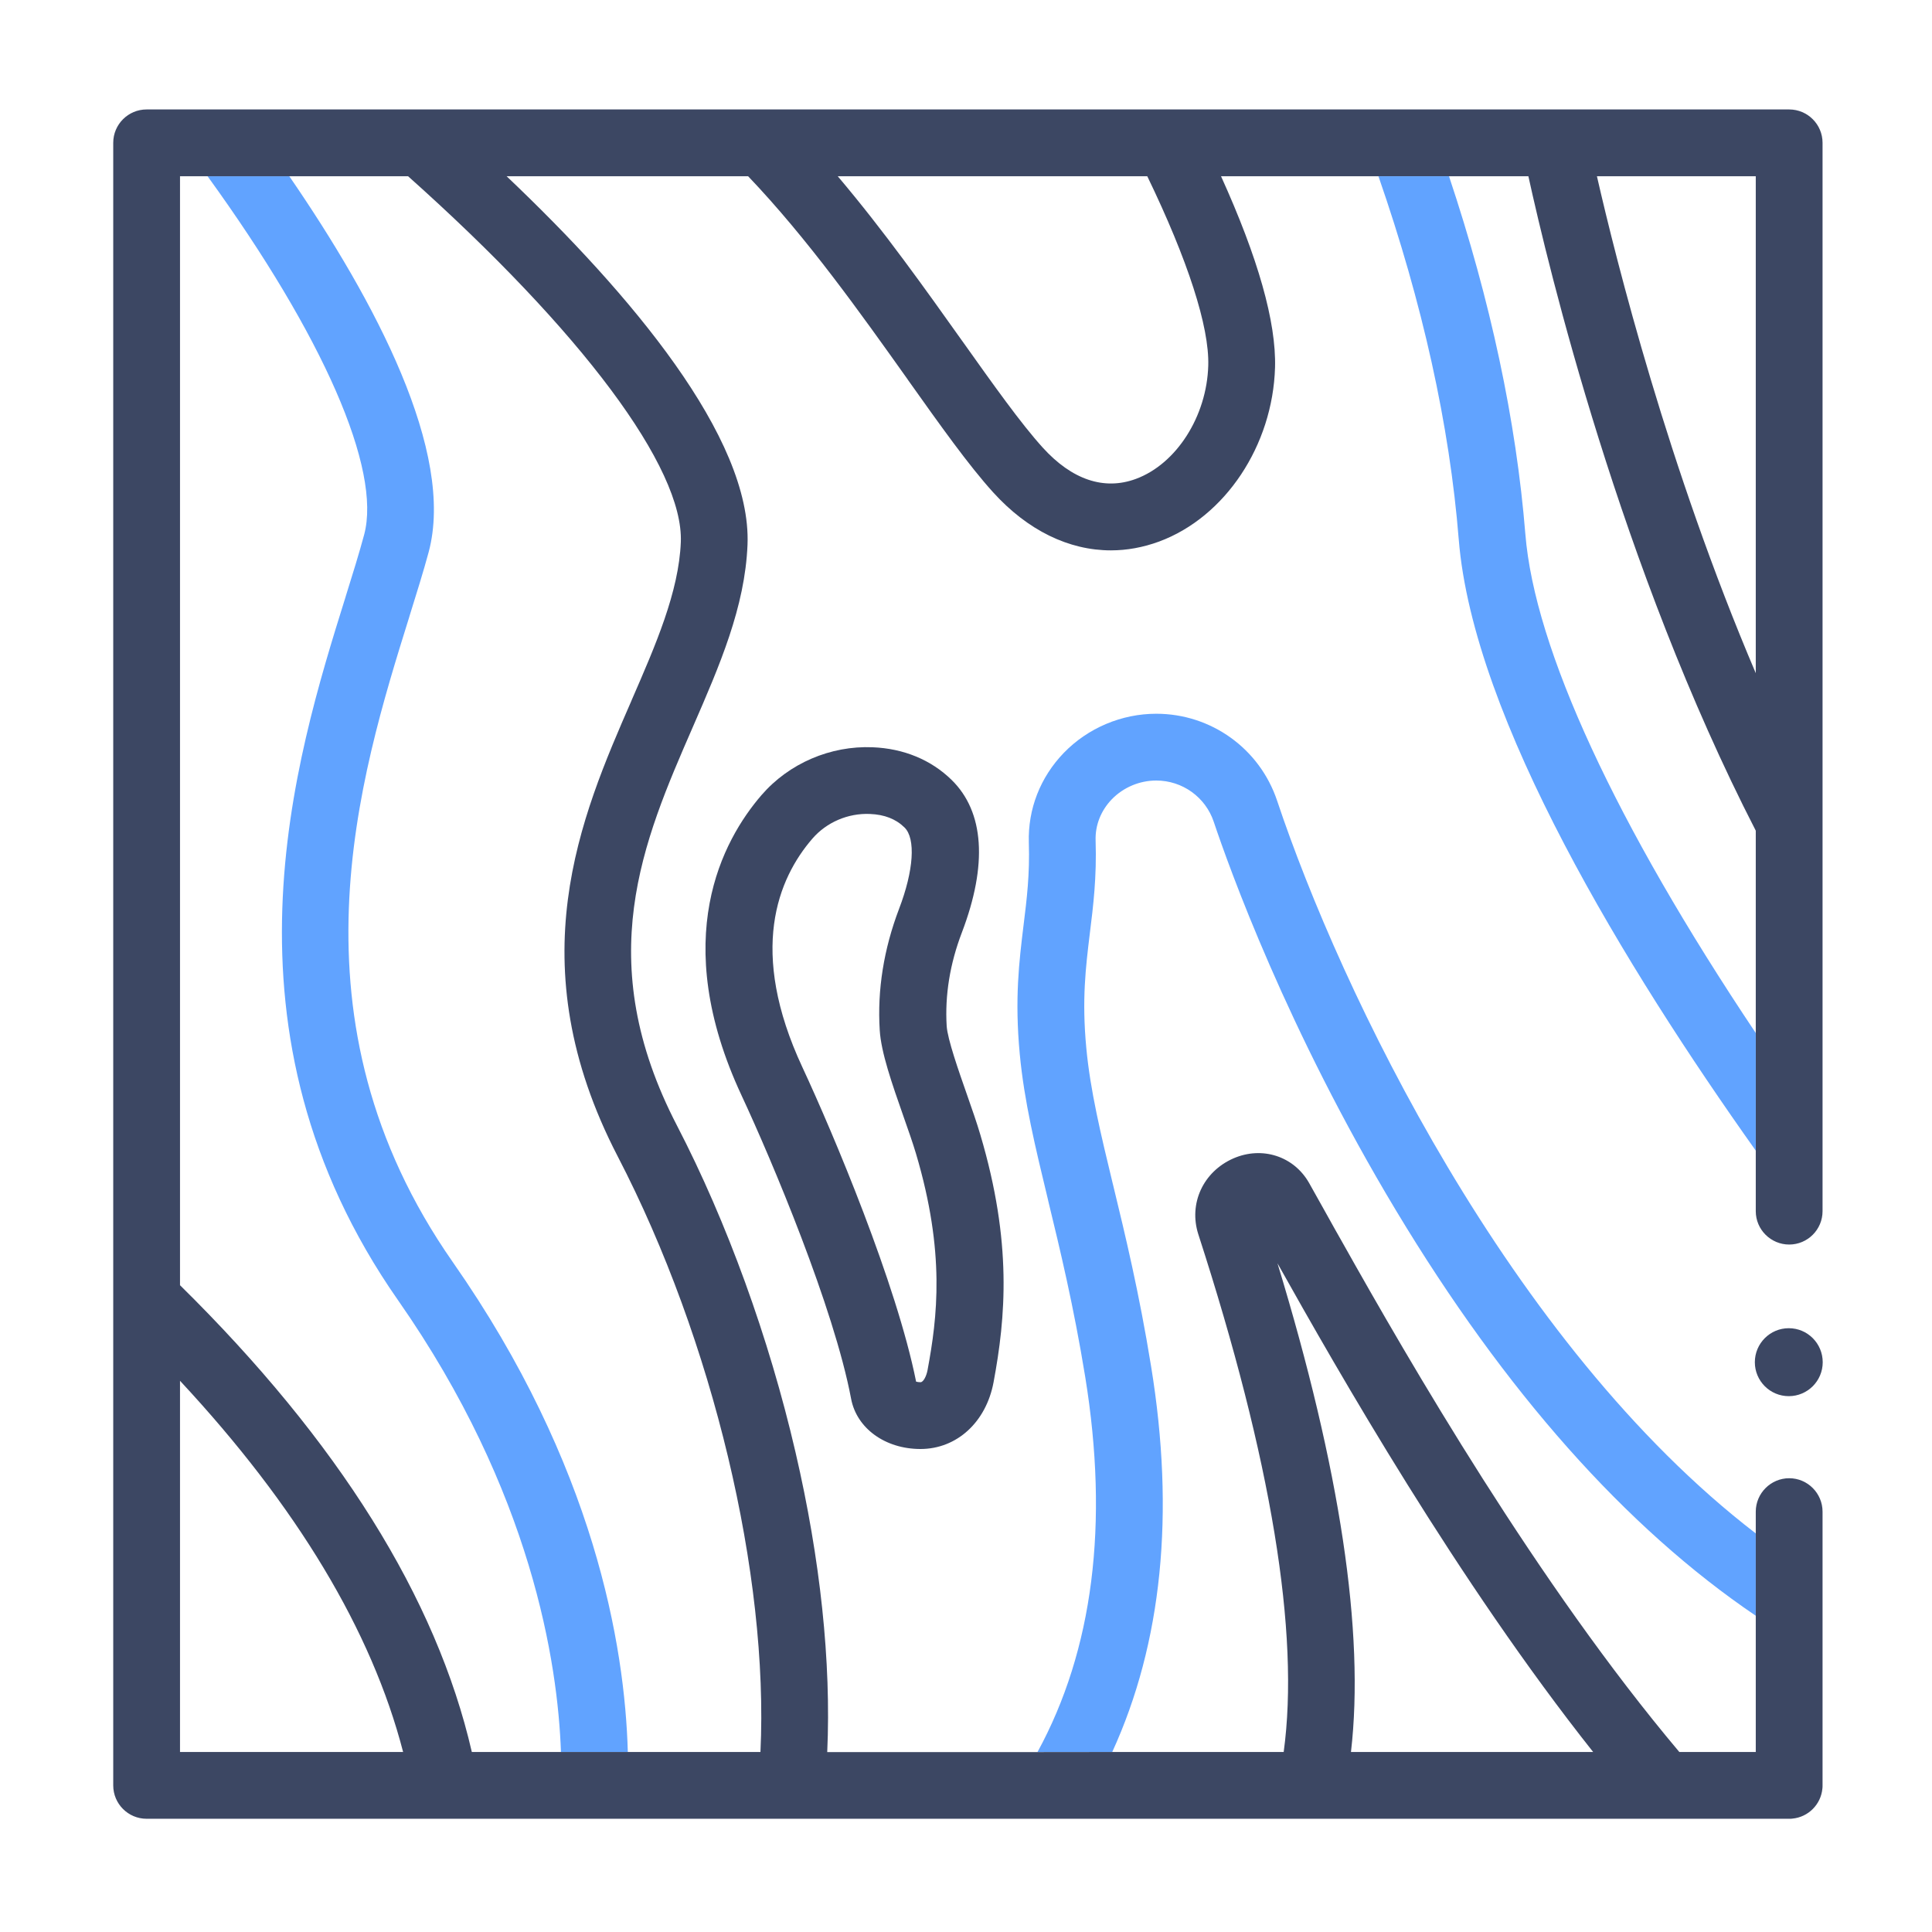
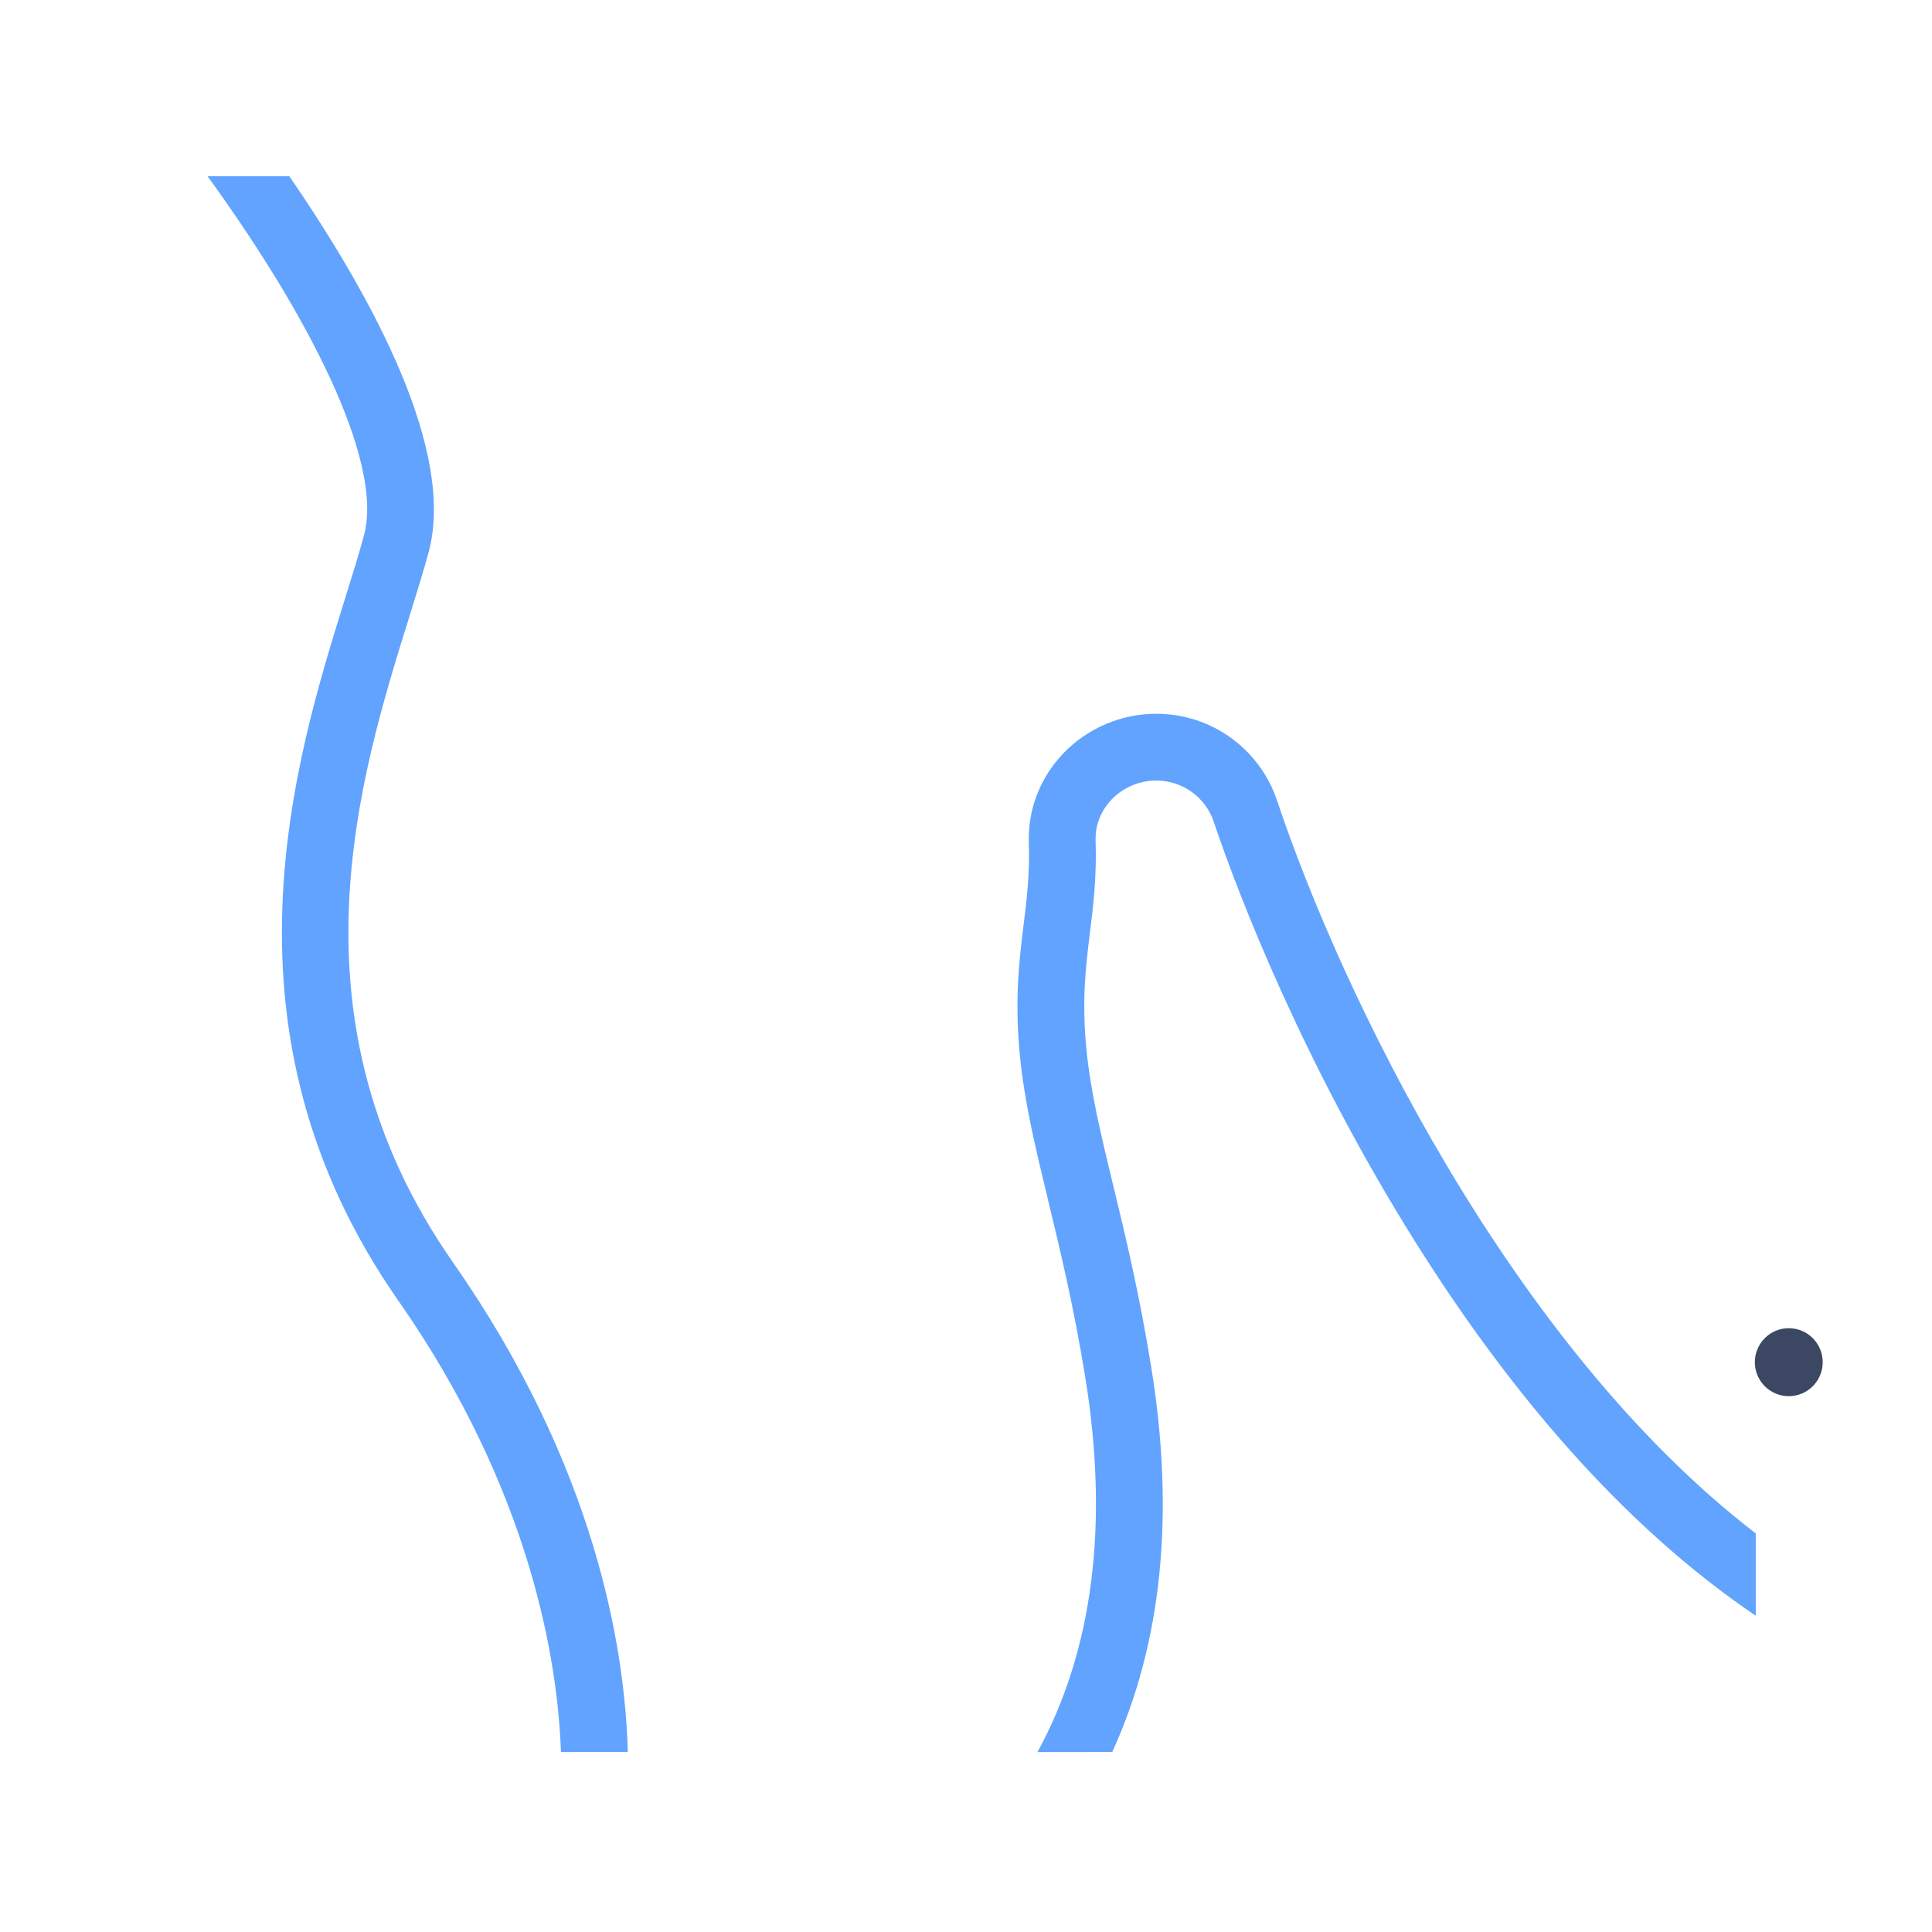
<svg xmlns="http://www.w3.org/2000/svg" width="23" height="23" viewBox="0 0 23 23" fill="none">
  <path d="M21.295 16.621C21.518 16.621 21.699 16.44 21.699 16.217C21.699 15.993 21.518 15.812 21.295 15.812C21.072 15.812 20.891 15.993 20.891 16.217C20.891 16.44 21.072 16.621 21.295 16.621Z" fill="#3C4763" />
  <path d="M2.471 2.098C3.849 4 4.544 5.588 4.335 6.366C4.277 6.581 4.199 6.834 4.115 7.102L4.114 7.106C3.51 9.04 2.501 12.276 4.74 15.481C6.333 17.762 6.641 19.804 6.678 20.857H7.474C7.439 19.592 7.078 17.44 5.391 15.026C3.376 12.141 4.277 9.253 4.873 7.342L4.873 7.341C4.959 7.065 5.041 6.803 5.103 6.573C5.422 5.385 4.466 3.585 3.444 2.098L2.471 2.098Z" fill="#61A3FF" />
  <path d="M20.902 18.255C17.966 15.999 15.958 11.789 15.204 9.533C14.997 8.913 14.419 8.497 13.765 8.497C13.353 8.497 12.952 8.666 12.665 8.962C12.384 9.253 12.236 9.632 12.248 10.031C12.26 10.408 12.224 10.703 12.185 11.016L12.185 11.016C12.133 11.444 12.078 11.887 12.14 12.548C12.193 13.112 12.325 13.656 12.477 14.286L12.477 14.287L12.477 14.288C12.62 14.877 12.781 15.544 12.919 16.39C13.204 18.143 13.013 19.645 12.351 20.858L13.241 20.857C13.834 19.561 13.99 18.02 13.703 16.263C13.561 15.387 13.396 14.704 13.25 14.102L13.25 14.102L13.25 14.1L13.249 14.099C13.104 13.499 12.979 12.98 12.932 12.474C12.878 11.899 12.925 11.517 12.974 11.113C13.015 10.784 13.057 10.444 13.043 10.006C13.037 9.824 13.106 9.65 13.236 9.515C13.374 9.373 13.567 9.292 13.765 9.292C14.076 9.292 14.352 9.49 14.45 9.785C14.631 10.324 15.32 12.251 16.62 14.412C17.917 16.568 19.357 18.189 20.902 19.235V18.255Z" fill="#61A3FF" />
-   <path fill-rule="evenodd" clip-rule="evenodd" d="M1.745 1.303H21.3C21.519 1.303 21.697 1.481 21.697 1.7V14.419C21.697 14.638 21.519 14.816 21.3 14.816C21.081 14.816 20.902 14.638 20.902 14.419V13.698V12.298V9.889C19.29 6.754 18.432 3.179 18.195 2.098H17.25L16.41 2.098H14.536C14.977 3.07 15.194 3.835 15.179 4.374C15.152 5.304 14.585 6.156 13.799 6.447C13.608 6.517 13.416 6.552 13.225 6.552C12.725 6.552 12.235 6.315 11.824 5.862C11.532 5.54 11.195 5.066 10.805 4.517L10.805 4.516C10.243 3.726 9.61 2.835 8.906 2.098H6.031C7.504 3.498 8.95 5.208 8.899 6.485C8.869 7.228 8.567 7.922 8.247 8.657C7.653 10.021 7.038 11.431 8.06 13.401C8.654 14.547 9.155 15.927 9.47 17.287C9.767 18.565 9.896 19.789 9.848 20.858H12.351L13.241 20.857H15.282C15.475 19.445 15.135 17.375 14.266 14.695C14.148 14.329 14.323 13.949 14.682 13.791C15.025 13.641 15.404 13.764 15.585 14.084C15.611 14.132 15.699 14.288 15.787 14.445C15.862 14.58 15.938 14.716 15.975 14.78C16.778 16.211 18.309 18.861 19.992 20.857H20.902V19.235V18.255V17.996C20.902 17.777 21.081 17.598 21.3 17.598C21.519 17.598 21.697 17.777 21.697 17.996V21.255C21.697 21.268 21.697 21.281 21.695 21.294C21.677 21.482 21.527 21.632 21.339 21.65C21.326 21.652 21.313 21.652 21.3 21.652H1.745C1.526 21.652 1.348 21.474 1.348 21.255V1.7C1.348 1.481 1.526 1.303 1.745 1.303ZM15.208 15.039C15.954 17.485 16.248 19.437 16.083 20.857H18.966C17.353 18.822 15.938 16.342 15.208 15.039ZM2.143 16.438V20.857H4.799C4.426 19.415 3.535 17.933 2.143 16.438ZM2.143 15.3C4.028 17.157 5.196 19.025 5.617 20.857H6.678H7.474H9.053C9.153 18.752 8.49 15.957 7.354 13.767C6.158 11.461 6.912 9.73 7.518 8.34L7.518 8.34L7.518 8.339C7.807 7.675 8.081 7.047 8.105 6.454C8.14 5.57 6.929 3.947 4.858 2.098H3.444L2.471 2.098H2.143V15.3ZM13.523 5.701C14.005 5.523 14.367 4.956 14.384 4.352C14.398 3.89 14.14 3.095 13.658 2.098H9.973C10.524 2.749 11.026 3.456 11.452 4.055L11.453 4.056L11.453 4.056C11.829 4.585 12.153 5.041 12.413 5.328C12.761 5.712 13.145 5.841 13.523 5.701ZM19.011 2.098C19.241 3.106 19.86 5.569 20.902 8.014V2.098H19.011Z" fill="#3C4763" />
-   <path d="M16.41 2.098C16.935 3.609 17.257 5.062 17.366 6.422C17.538 8.556 19.366 11.536 20.902 13.698V12.298C19.235 9.807 18.269 7.723 18.159 6.358C18.05 5.011 17.745 3.58 17.25 2.098L16.41 2.098Z" fill="#61A3FF" />
-   <path d="M11.329 9.285C11.085 9.046 10.759 8.911 10.389 8.896C9.886 8.875 9.392 9.088 9.066 9.465C8.604 10 7.958 11.176 8.828 13.041C9.19 13.817 9.928 15.569 10.132 16.651C10.198 17.004 10.538 17.25 10.958 17.25C11.39 17.25 11.739 16.931 11.828 16.456C11.972 15.684 12.052 14.793 11.671 13.51C11.629 13.366 11.571 13.202 11.51 13.027C11.413 12.75 11.28 12.371 11.27 12.215C11.248 11.849 11.308 11.475 11.451 11.101C11.759 10.293 11.717 9.665 11.329 9.285ZM11.042 16.312C11.029 16.381 10.993 16.455 10.958 16.455C10.938 16.455 10.92 16.452 10.906 16.448C10.674 15.287 9.923 13.501 9.553 12.707C8.905 11.319 9.26 10.459 9.672 9.983C9.84 9.789 10.095 9.679 10.356 9.69C10.53 9.697 10.665 9.75 10.768 9.851C10.903 9.983 10.878 10.363 10.703 10.82C10.521 11.299 10.443 11.785 10.473 12.264C10.489 12.529 10.618 12.898 10.755 13.289C10.813 13.454 10.868 13.61 10.905 13.735C11.255 14.913 11.159 15.683 11.042 16.312Z" fill="#3C4763" />
</svg>